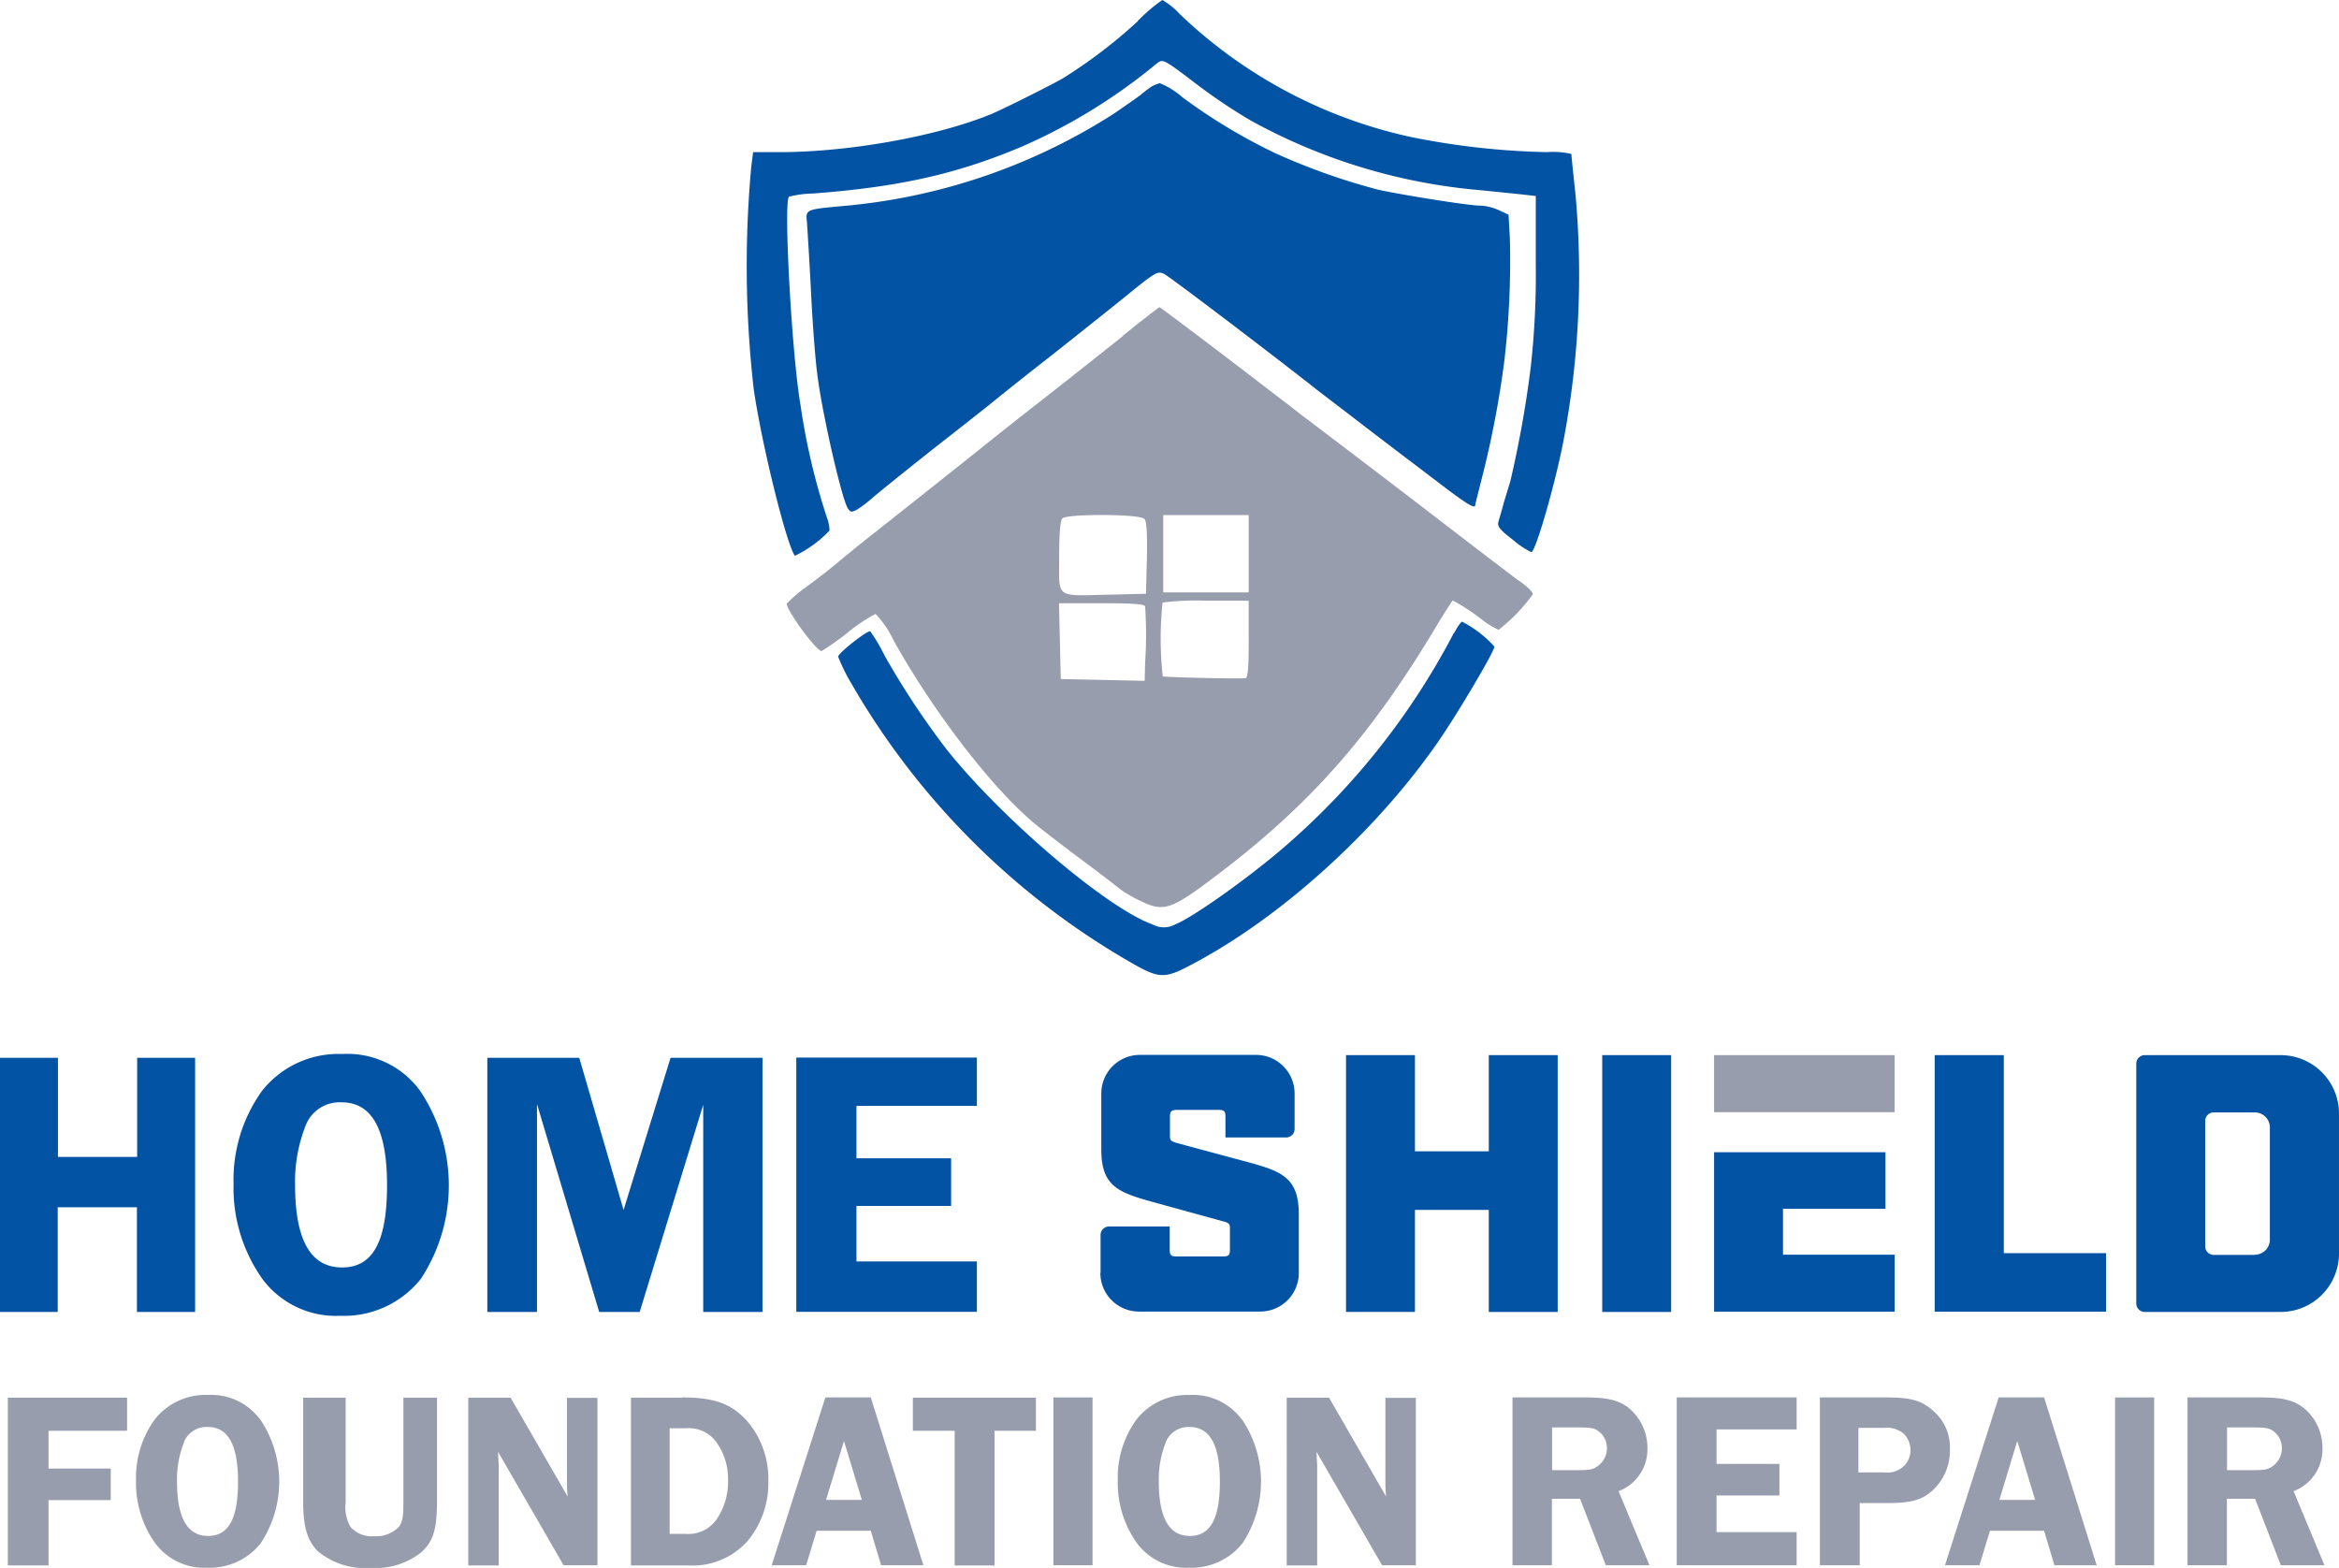
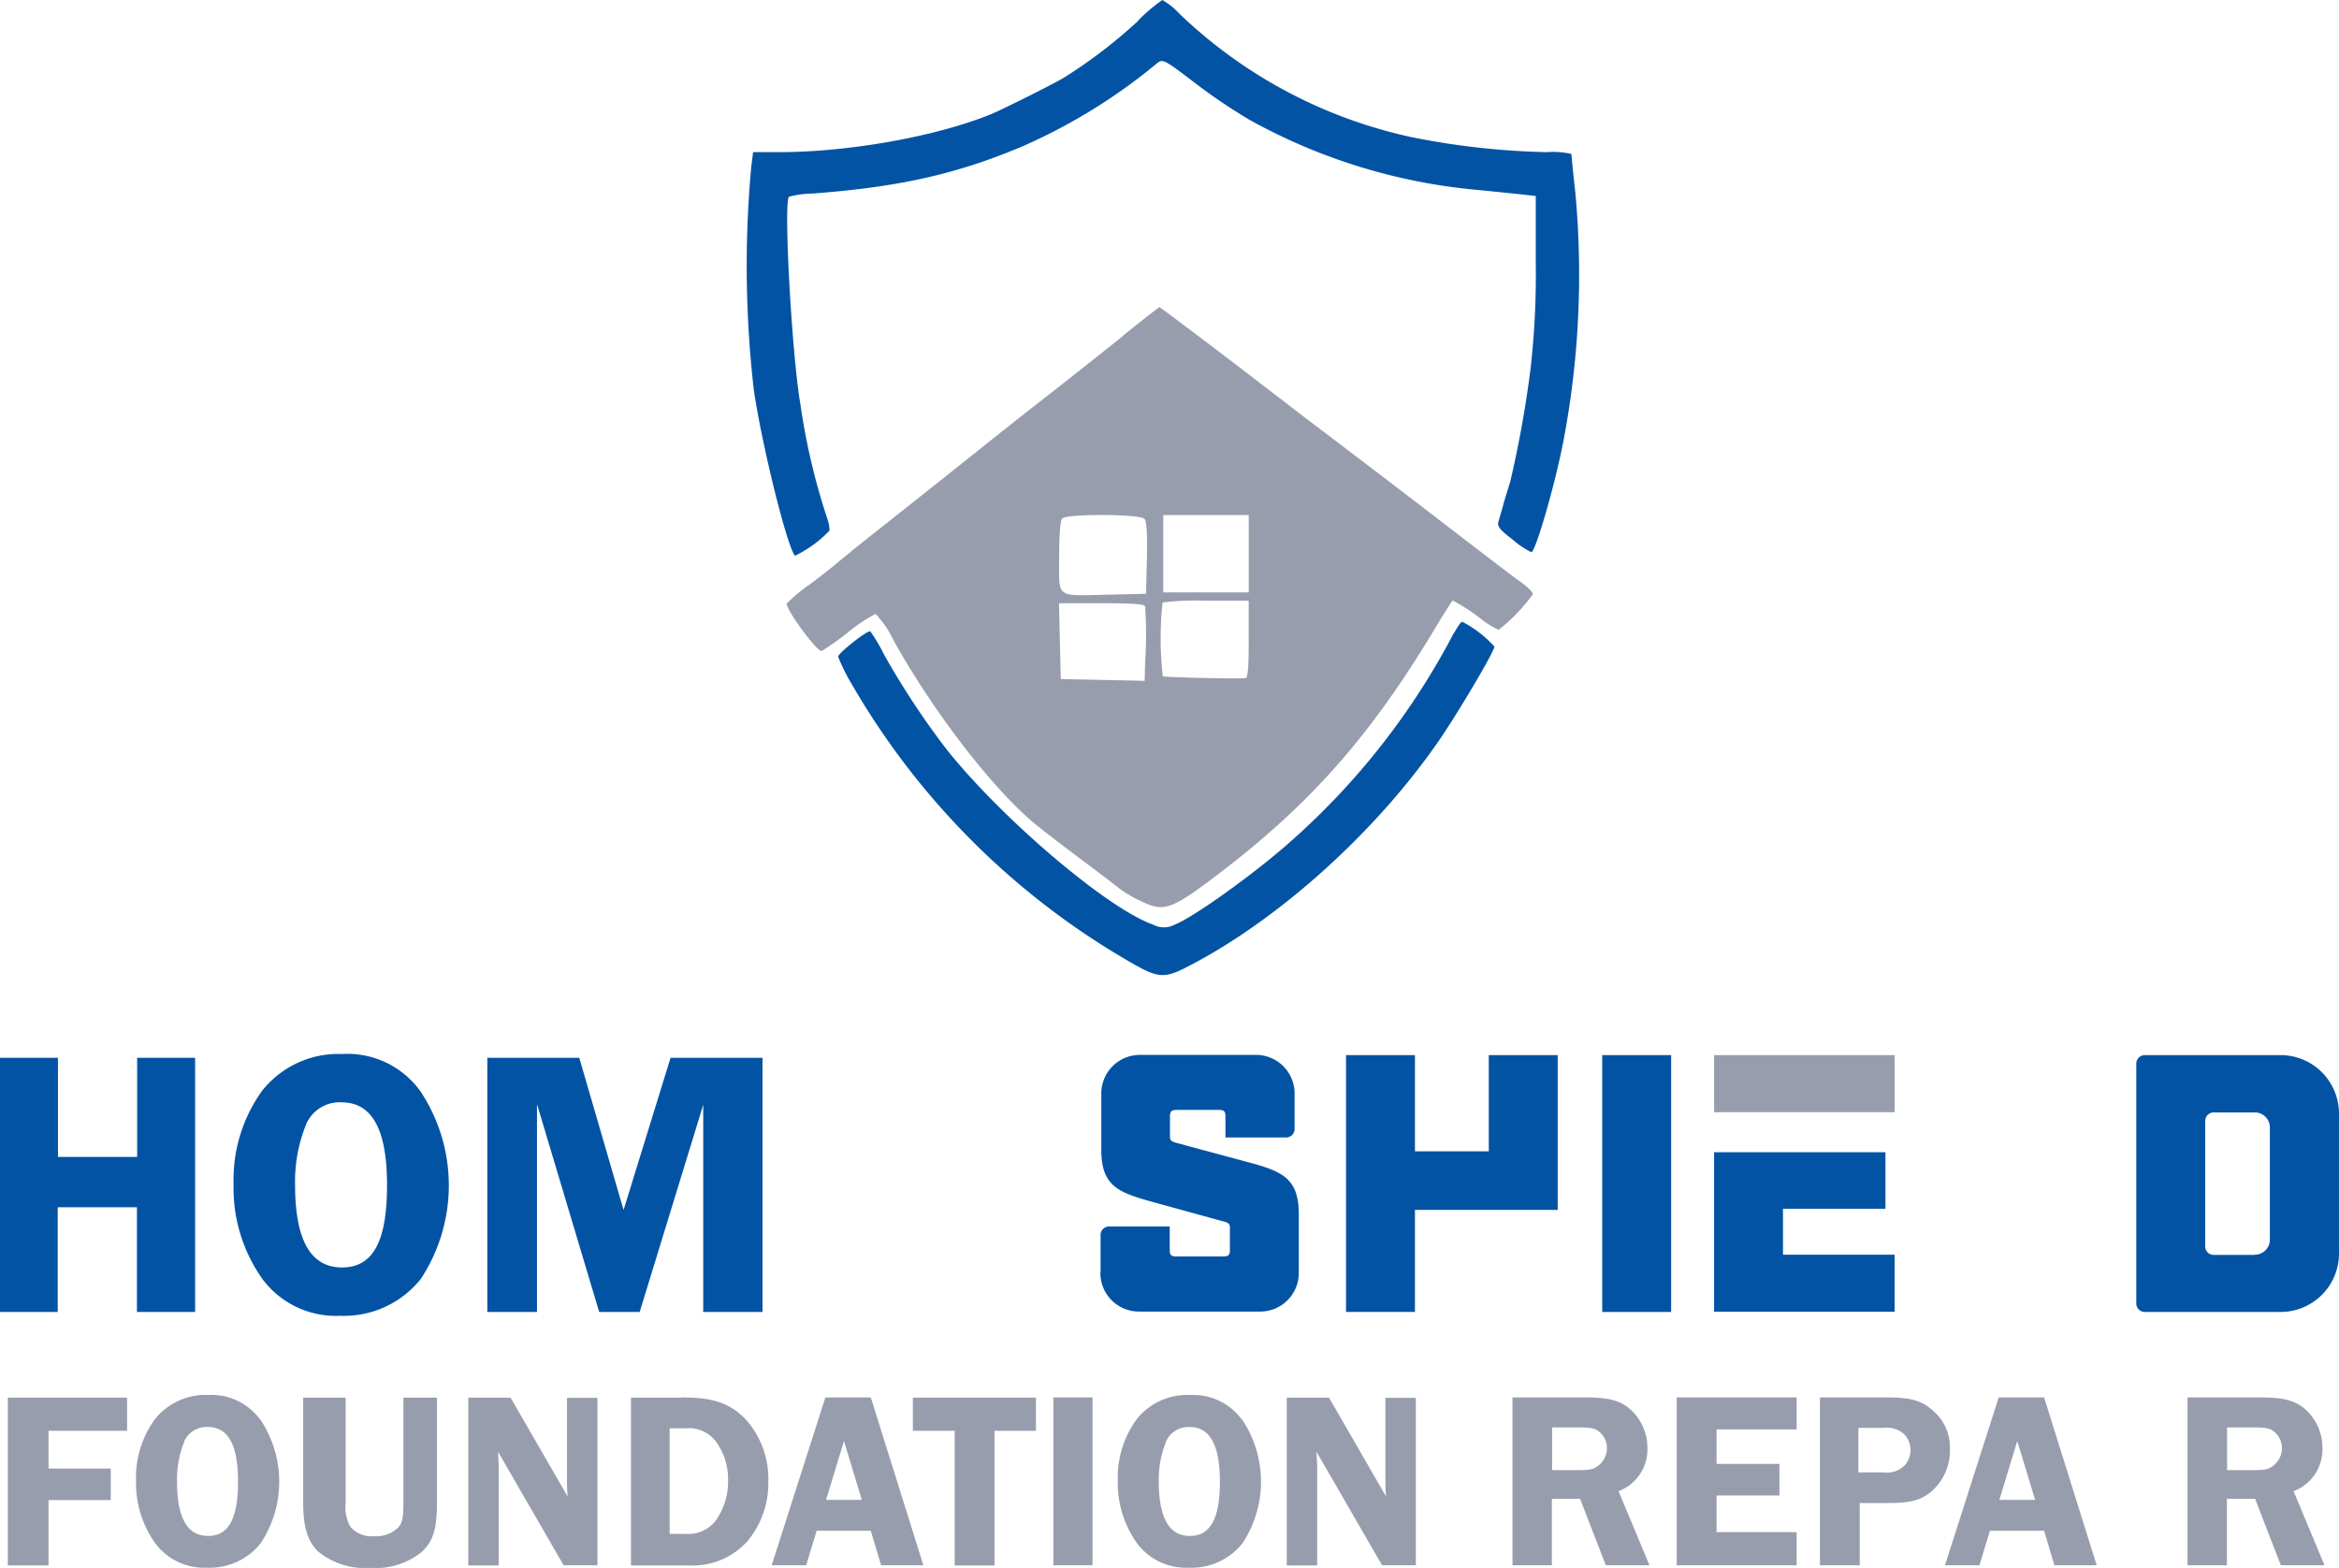
<svg xmlns="http://www.w3.org/2000/svg" id="home-shield-logo-color" width="222.893" height="149.42" viewBox="0 0 222.893 149.42">
  <path id="Path_14830" data-name="Path 14830" d="M70.637,2.016a47.8,47.8,0,0,1-7.1,5.416c-.917.554-5.821,3.006-6.865,3.433-5.138,2.111-13.539,3.625-20.213,3.625H33.986l-.171,1.322a103.47,103.47,0,0,0,.235,21.321c.789,5.373,3.177,14.968,3.923,15.82a11.2,11.2,0,0,0,3.3-2.409,4.141,4.141,0,0,0-.277-1.3,63.3,63.3,0,0,1-2.495-10.661c-.832-4.8-1.642-19.53-1.087-19.85a9.558,9.558,0,0,1,2.26-.3c8.166-.618,13.667-1.834,19.935-4.477A54.013,54.013,0,0,0,72.471,6.024c.554-.426.618-.426,3.71,1.94a53.57,53.57,0,0,0,5.16,3.475,54.876,54.876,0,0,0,21.236,6.61c1.6.149,3.6.362,4.456.448l1.535.171v6.482a79.41,79.41,0,0,1-.49,9.914,104.242,104.242,0,0,1-1.94,10.81c-.128.405-.405,1.322-.618,2.026-.171.682-.426,1.492-.512,1.812-.128.426.128.768,1.365,1.706a8.187,8.187,0,0,0,1.77,1.194c.384,0,2.2-6.2,3.028-10.426a84.616,84.616,0,0,0,1.173-23.773c-.213-1.962-.384-3.625-.384-3.753a7.794,7.794,0,0,0-2.345-.171A72.607,72.607,0,0,1,96.734,13.06,45.936,45.936,0,0,1,74.624,1.312,6.827,6.827,0,0,0,72.982-.01a16.111,16.111,0,0,0-2.345,2Z" transform="translate(37.782 0.01)" fill="#0353a4" />
-   <path id="Path_14831" data-name="Path 14831" d="M68.781,4.137c-.362.235-.682.512-.768.576-.085.107-1.279.938-2.644,1.876a56.955,56.955,0,0,1-25.2,8.763c-4.392.405-4.2.32-4.072,1.727.043.661.235,3.667.384,6.652.149,3.006.426,6.716.661,8.23.554,3.923,2.26,11.258,2.814,12.217.256.426.362.448.9.171a13.3,13.3,0,0,0,1.365-1.023c.405-.384,2.964-2.431,5.693-4.605,2.729-2.132,5.181-4.072,5.458-4.286.768-.64,3.923-3.156,5.927-4.712,2.132-1.684,5.693-4.52,7.015-5.586,3.028-2.473,3.177-2.537,3.8-2.26.49.235,9.573,7.121,14.243,10.789.3.256,2.2,1.684,4.136,3.177,1.983,1.535,5.2,3.966,7.164,5.458,3.22,2.473,4.115,3.049,4.115,2.6,0-.085.362-1.471.768-3.092a93.61,93.61,0,0,0,2-10.6,82.3,82.3,0,0,0,.533-11.684l-.128-2.281-.9-.426a4.854,4.854,0,0,0-1.9-.448c-.959,0-6.908-.938-9.531-1.492a61.355,61.355,0,0,1-9.936-3.518,53.956,53.956,0,0,1-8.806-5.309A7.7,7.7,0,0,0,69.719,3.71a2.864,2.864,0,0,0-.959.426Z" transform="translate(40.81 4.221)" fill="#0353a4" />
  <path id="Path_14832" data-name="Path 14832" d="M96.136,28.846A69.146,69.146,0,0,1,80.508,48.782c-3.3,2.942-9.147,7.143-10.938,7.846a2.224,2.224,0,0,1-2.132,0c-4.264-1.493-14.264-9.957-19.616-16.652a76.349,76.349,0,0,1-5.949-9A16.351,16.351,0,0,0,40.53,28.7c-.256-.149-3.07,2.068-3.07,2.409a18.255,18.255,0,0,0,1.3,2.623A72.35,72.35,0,0,0,64.922,60c3.134,1.834,3.539,1.876,6.268.426,8.379-4.414,17.4-12.537,23.347-21.065C96.392,36.714,100,30.616,100,30.147a10.724,10.724,0,0,0-3.07-2.367c-.128,0-.448.49-.768,1.066Z" transform="translate(42.409 31.472)" fill="#0353a4" />
  <path id="Path_14833" data-name="Path 14833" d="M67.227,16.449c-1.876,1.492-5.309,4.222-7.633,6.034s-4.414,3.475-4.712,3.71c-.7.576-8.187,6.524-11.322,9-1.429,1.109-2.942,2.367-3.411,2.75-.426.384-1.727,1.407-2.878,2.26a14.539,14.539,0,0,0-2.111,1.77c0,.661,2.814,4.5,3.326,4.52a25.878,25.878,0,0,0,2.495-1.77,15.922,15.922,0,0,1,2.644-1.77,9.168,9.168,0,0,1,1.706,2.495c3.987,7.164,9.872,14.69,13.88,17.825.981.789,3.028,2.345,4.52,3.454s2.942,2.239,3.262,2.495a12,12,0,0,0,1.9,1.087c2.239,1.087,2.878.874,7.505-2.644C85.35,60.84,91.107,54.209,97.439,43.506c.618-.981,1.151-1.834,1.194-1.834a18.812,18.812,0,0,1,2.793,1.834,7.6,7.6,0,0,0,1.578.959,16.5,16.5,0,0,0,3.262-3.39c.043-.171-.576-.789-1.407-1.343-.789-.576-3.8-2.878-6.652-5.074C93.58,31.1,90.02,28.389,84.114,23.912c-.981-.768-2.772-2.132-3.966-3.049-3.625-2.793-9.381-7.143-9.467-7.143-.043,0-1.62,1.215-3.518,2.75ZM69.253,33.89c.213.235.277,1.45.235,3.731L69.4,41.033l-3.561.085c-5.138.107-4.712.426-4.712-3.582,0-2.281.107-3.475.3-3.689.448-.448,7.42-.426,7.8.043Zm9.936,3.326V40.9H71.044V33.528h8.145v3.689Zm0,8.145c0,2.772-.085,3.689-.3,3.71-.959.085-7.718-.085-7.889-.171a32.332,32.332,0,0,1-.021-7.036,26.174,26.174,0,0,1,4.2-.171h4.008v3.689Zm-9.872-3.134a40.26,40.26,0,0,1,0,5.373l-.043,1.727-3.987-.085-4.008-.085-.085-3.625-.085-3.6H65.18c3.006,0,4.072.085,4.136.3Z" transform="translate(39.806 15.554)" fill="#979dac" />
  <path id="Path_14834" data-name="Path 14834" d="M18.571,71.491H13.049V61.513H5.5v9.978H0V47.27H5.522v9.445H13.07V47.27h5.522V71.491Z" transform="translate(0 53.537)" fill="#0353a4" />
  <path id="Path_14835" data-name="Path 14835" d="M28.222,50.618a16.213,16.213,0,0,1,.064,17.91,9.344,9.344,0,0,1-7.676,3.518,8.721,8.721,0,0,1-7.4-3.475,14.975,14.975,0,0,1-2.772-9.083,14.534,14.534,0,0,1,2.708-8.87A9.269,9.269,0,0,1,20.8,47.1a8.554,8.554,0,0,1,7.42,3.518Zm-10.874,3.2A14.508,14.508,0,0,0,16.3,59.552c0,5.266,1.471,7.889,4.477,7.889s4.286-2.58,4.286-7.846-1.407-7.889-4.328-7.889a3.469,3.469,0,0,0-3.39,2.111Z" transform="translate(11.819 53.345)" fill="#0353a4" />
  <path id="Path_14836" data-name="Path 14836" d="M26.513,51.747V71.491H21.78V47.27h8.763l4.222,14.5,4.477-14.5h8.763V71.491h-5.65V51.747L36.3,71.491H32.441L26.535,51.747Z" transform="translate(24.658 53.537)" fill="#0353a4" />
-   <path id="Path_14837" data-name="Path 14837" d="M41.325,51.887v4.968h9.019V61.4H41.325v5.288H52.8v4.8H35.59V47.26H52.8v4.605H41.325Z" transform="translate(40.292 53.526)" fill="#0353a4" />
  <path id="Path_14838" data-name="Path 14838" d="M49.2,67.928V64.3a.81.81,0,0,1,.81-.81H55.79v2.239c0,.49.149.618.618.618h4.5c.49,0,.618-.149.618-.618V63.6c0-.384-.171-.49-.725-.618l-6.5-1.791c-3.433-.938-5.032-1.535-5.032-5.032v-5.33a3.676,3.676,0,0,1,3.689-3.689H64a3.676,3.676,0,0,1,3.689,3.689V54.2a.81.81,0,0,1-.81.81H61.1V53c0-.49-.149-.618-.618-.618h-4.03c-.49,0-.64.149-.64.618v1.9c0,.384.107.49.746.661l6.5,1.748c3.433.917,5.032,1.535,5.032,5.032v5.565A3.676,3.676,0,0,1,64.4,71.6H52.869a3.676,3.676,0,0,1-3.689-3.689Z" transform="translate(55.678 53.39)" fill="#0353a4" />
-   <path id="Path_14839" data-name="Path 14839" d="M60.16,47.15h6.567v9.168h7.036V47.15H80.33V71.627H73.763V61.9H66.727v9.723H60.16Z" transform="translate(68.109 53.401)" fill="#0353a4" />
+   <path id="Path_14839" data-name="Path 14839" d="M60.16,47.15h6.567v9.168h7.036V47.15H80.33V71.627V61.9H66.727v9.723H60.16Z" transform="translate(68.109 53.401)" fill="#0353a4" />
  <path id="Path_14840" data-name="Path 14840" d="M71.61,47.15h6.567V71.627H71.61Z" transform="translate(81.072 53.401)" fill="#0353a4" />
  <path id="Path_14841" data-name="Path 14841" d="M83.177,56.884h9.765V51.49H76.61v15.2H93.816V61.255H83.177Z" transform="translate(86.732 58.315)" fill="#0353a4" />
  <path id="Path_14842" data-name="Path 14842" d="M83.177,52.587H93.816V47.15H76.61v5.437Z" transform="translate(86.732 53.401)" fill="#979dac" />
-   <path id="Path_14843" data-name="Path 14843" d="M86.491,47.161h6.567V66.031H102.8v5.586H86.47V47.14Z" transform="translate(97.895 53.39)" fill="#0353a4" />
  <path id="Path_14844" data-name="Path 14844" d="M96.29,47.15h12.942a5.569,5.569,0,0,1,5.565,5.565V66.062a5.569,5.569,0,0,1-5.565,5.565H96.29a.81.81,0,0,1-.81-.81V47.96A.81.81,0,0,1,96.29,47.15Zm10.49,19.019a1.429,1.429,0,0,0,1.429-1.429v-10.7a1.429,1.429,0,0,0-1.429-1.429h-3.923a.81.81,0,0,0-.81.81V65.38a.81.81,0,0,0,.81.81h3.923Z" transform="translate(108.095 53.401)" fill="#0353a4" />
  <path id="Path_14845" data-name="Path 14845" d="M4.23,65.616v3.6h5.927v3.006H4.23v6.226H.35V62.46H11.714v3.156H4.23Z" transform="translate(0.396 70.734)" fill="#979dac" />
  <path id="Path_14846" data-name="Path 14846" d="M17.913,64.664a10.633,10.633,0,0,1,.043,11.812,6.191,6.191,0,0,1-5.1,2.324,5.817,5.817,0,0,1-4.925-2.3A9.871,9.871,0,0,1,6.08,70.506a9.437,9.437,0,0,1,1.791-5.842,6.146,6.146,0,0,1,5.074-2.324,5.765,5.765,0,0,1,4.947,2.324Zm-7.228,2.111a9.488,9.488,0,0,0-.7,3.8c0,3.475.981,5.2,2.964,5.2S15.8,74.067,15.8,70.591s-.938-5.2-2.878-5.2a2.335,2.335,0,0,0-2.26,1.386Z" transform="translate(6.883 70.598)" fill="#979dac" />
  <path id="Path_14847" data-name="Path 14847" d="M26.3,72.417c0,2.6-.362,3.753-1.492,4.776a7,7,0,0,1-4.84,1.492,7.06,7.06,0,0,1-5.01-1.578c-1-1-1.407-2.324-1.407-4.669V62.46H17.6v9.978a3.833,3.833,0,0,0,.448,2.324,2.668,2.668,0,0,0,2.26.9,2.984,2.984,0,0,0,2.345-.874c.362-.448.448-.981.448-2.345V62.46h3.2v9.978Z" transform="translate(15.34 70.734)" fill="#979dac" />
  <path id="Path_14848" data-name="Path 14848" d="M33.232,78.43h-3.22L23.766,67.62c.021.256.021.469.021.554.021.362.043.6.043.7v9.573h-2.9V62.46h4.03L30.4,71.884c-.043-.512-.064-.746-.064-1.045V62.481h2.9V78.472Z" transform="translate(23.695 70.734)" fill="#979dac" />
  <path id="Path_14849" data-name="Path 14849" d="M33.083,62.45c3.07,0,4.691.6,6.183,2.239a8.483,8.483,0,0,1,2.026,5.735,8.614,8.614,0,0,1-1.983,5.714A7.015,7.015,0,0,1,33.7,78.462H28.2V62.471h4.861ZM31.889,75.456h1.535a3.3,3.3,0,0,0,2.878-1.3,6.36,6.36,0,0,0,1.151-3.8,6.006,6.006,0,0,0-1.13-3.667,3.211,3.211,0,0,0-2.857-1.3H31.889V75.435Z" transform="translate(31.926 70.723)" fill="#979dac" />
  <path id="Path_14850" data-name="Path 14850" d="M48.946,78.441h-4.03l-.981-3.283h-5.16l-1,3.283H34.49L39.607,62.45h4.328l5.01,15.991Zm-5.863-6.226-1.706-5.607-1.706,5.607Z" transform="translate(39.047 70.723)" fill="#979dac" />
  <path id="Path_14851" data-name="Path 14851" d="M52.548,65.616H48.582V78.451h-3.8V65.616H40.8V62.46H52.527v3.156Z" transform="translate(46.191 70.734)" fill="#979dac" />
  <path id="Path_14852" data-name="Path 14852" d="M50.811,78.441H47.08V62.45h3.731Z" transform="translate(53.301 70.723)" fill="#979dac" />
  <path id="Path_14853" data-name="Path 14853" d="M61.793,64.664a10.633,10.633,0,0,1,.043,11.812,6.191,6.191,0,0,1-5.1,2.324,5.817,5.817,0,0,1-4.925-2.3,9.87,9.87,0,0,1-1.855-5.991,9.437,9.437,0,0,1,1.791-5.842,6.146,6.146,0,0,1,5.074-2.324,5.765,5.765,0,0,1,4.947,2.324Zm-7.228,2.111a9.488,9.488,0,0,0-.7,3.8c0,3.475.981,5.2,2.964,5.2s2.857-1.706,2.857-5.181-.938-5.2-2.878-5.2a2.335,2.335,0,0,0-2.26,1.386Z" transform="translate(56.561 70.598)" fill="#979dac" />
  <path id="Path_14854" data-name="Path 14854" d="M69.812,78.43H66.593L60.346,67.62c.021.256.021.469.021.554.021.362.043.6.043.7v9.573h-2.9V62.46h4.03l5.437,9.424c-.043-.512-.064-.746-.064-1.045V62.481h2.9V78.472Z" transform="translate(65.109 70.734)" fill="#979dac" />
  <path id="Path_14855" data-name="Path 14855" d="M71.374,78.441H67.6V62.45h7.015c2.068,0,3.2.277,4.158,1.087a4.914,4.914,0,0,1,1.684,3.71,4.257,4.257,0,0,1-2.75,4.136l2.942,7.057H76.491l-2.452-6.332H71.353v6.332Zm0-9.062h2.3c1.258,0,1.535-.043,1.983-.341A2.112,2.112,0,0,0,76.6,67.29a2,2,0,0,0-.746-1.578c-.469-.362-.768-.405-2.281-.405h-2.2v4.072Z" transform="translate(76.532 70.723)" fill="#979dac" />
  <path id="Path_14856" data-name="Path 14856" d="M78.735,65.5v3.283h5.991v3.006H78.735v3.5h7.633v3.156H74.94V62.45H86.368V65.5H78.735Z" transform="translate(84.842 70.723)" fill="#979dac" />
  <path id="Path_14857" data-name="Path 14857" d="M85.157,78.441H81.34V62.45h6.311c2.324,0,3.39.277,4.477,1.279a4.535,4.535,0,0,1,1.6,3.646A5.166,5.166,0,0,1,92,71.384c-1,.853-1.983,1.13-4.222,1.13H85.135v5.949Zm2.3-8.848a2.3,2.3,0,0,0,1.983-.7,2.154,2.154,0,0,0,.533-1.429,2.221,2.221,0,0,0-.6-1.514,2.472,2.472,0,0,0-1.919-.6H85.007v4.243Z" transform="translate(92.087 70.723)" fill="#979dac" />
  <path id="Path_14858" data-name="Path 14858" d="M101.386,78.441h-4.03l-.981-3.283h-5.16l-1,3.283H86.93L92.047,62.45h4.328Zm-5.863-6.226-1.706-5.607-1.706,5.607h3.411Z" transform="translate(98.416 70.723)" fill="#979dac" />
-   <path id="Path_14859" data-name="Path 14859" d="M98.261,78.441H94.53V62.45h3.731Z" transform="translate(107.02 70.723)" fill="#979dac" />
  <path id="Path_14860" data-name="Path 14860" d="M101.544,78.441H97.77V62.45h7.015c2.068,0,3.2.277,4.158,1.087a4.914,4.914,0,0,1,1.684,3.71,4.257,4.257,0,0,1-2.75,4.136l2.942,7.057h-4.158l-2.452-6.332h-2.686v6.332Zm0-9.062h2.3c1.258,0,1.535-.043,1.983-.341a2.112,2.112,0,0,0,.938-1.748,2,2,0,0,0-.746-1.578c-.469-.362-.768-.405-2.281-.405h-2.2v4.072Z" transform="translate(110.688 70.723)" fill="#979dac" />
</svg>